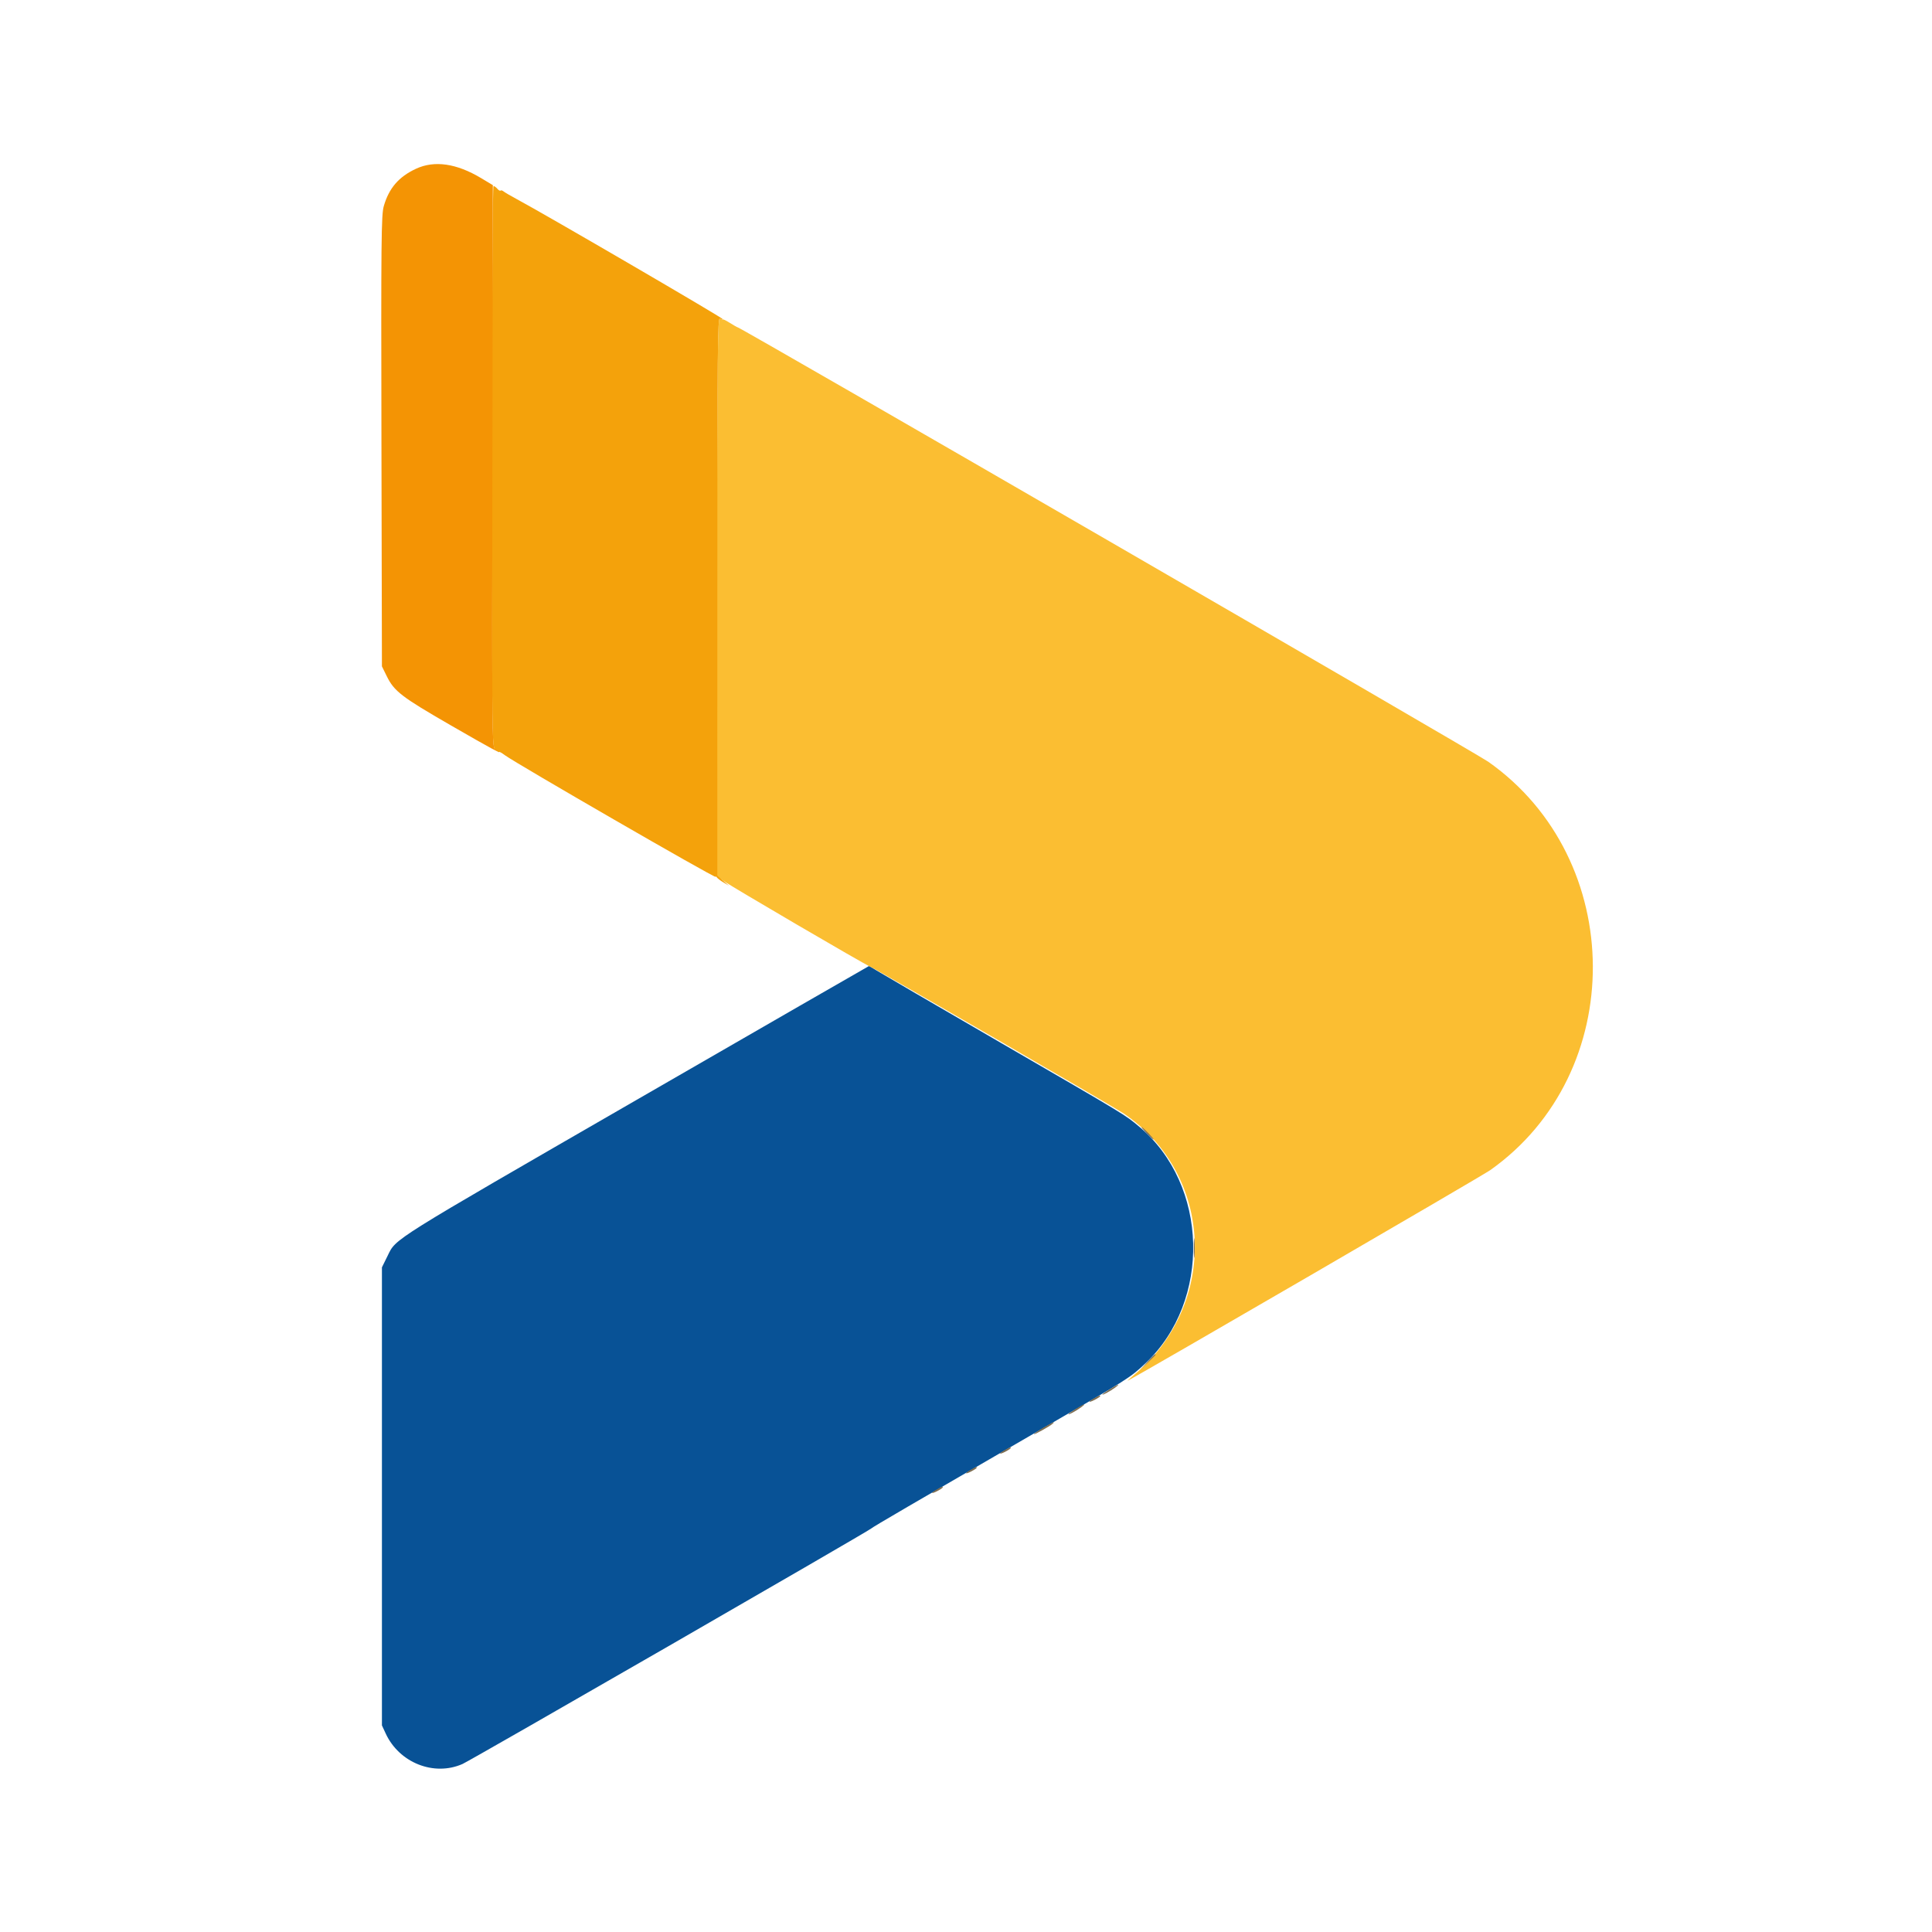
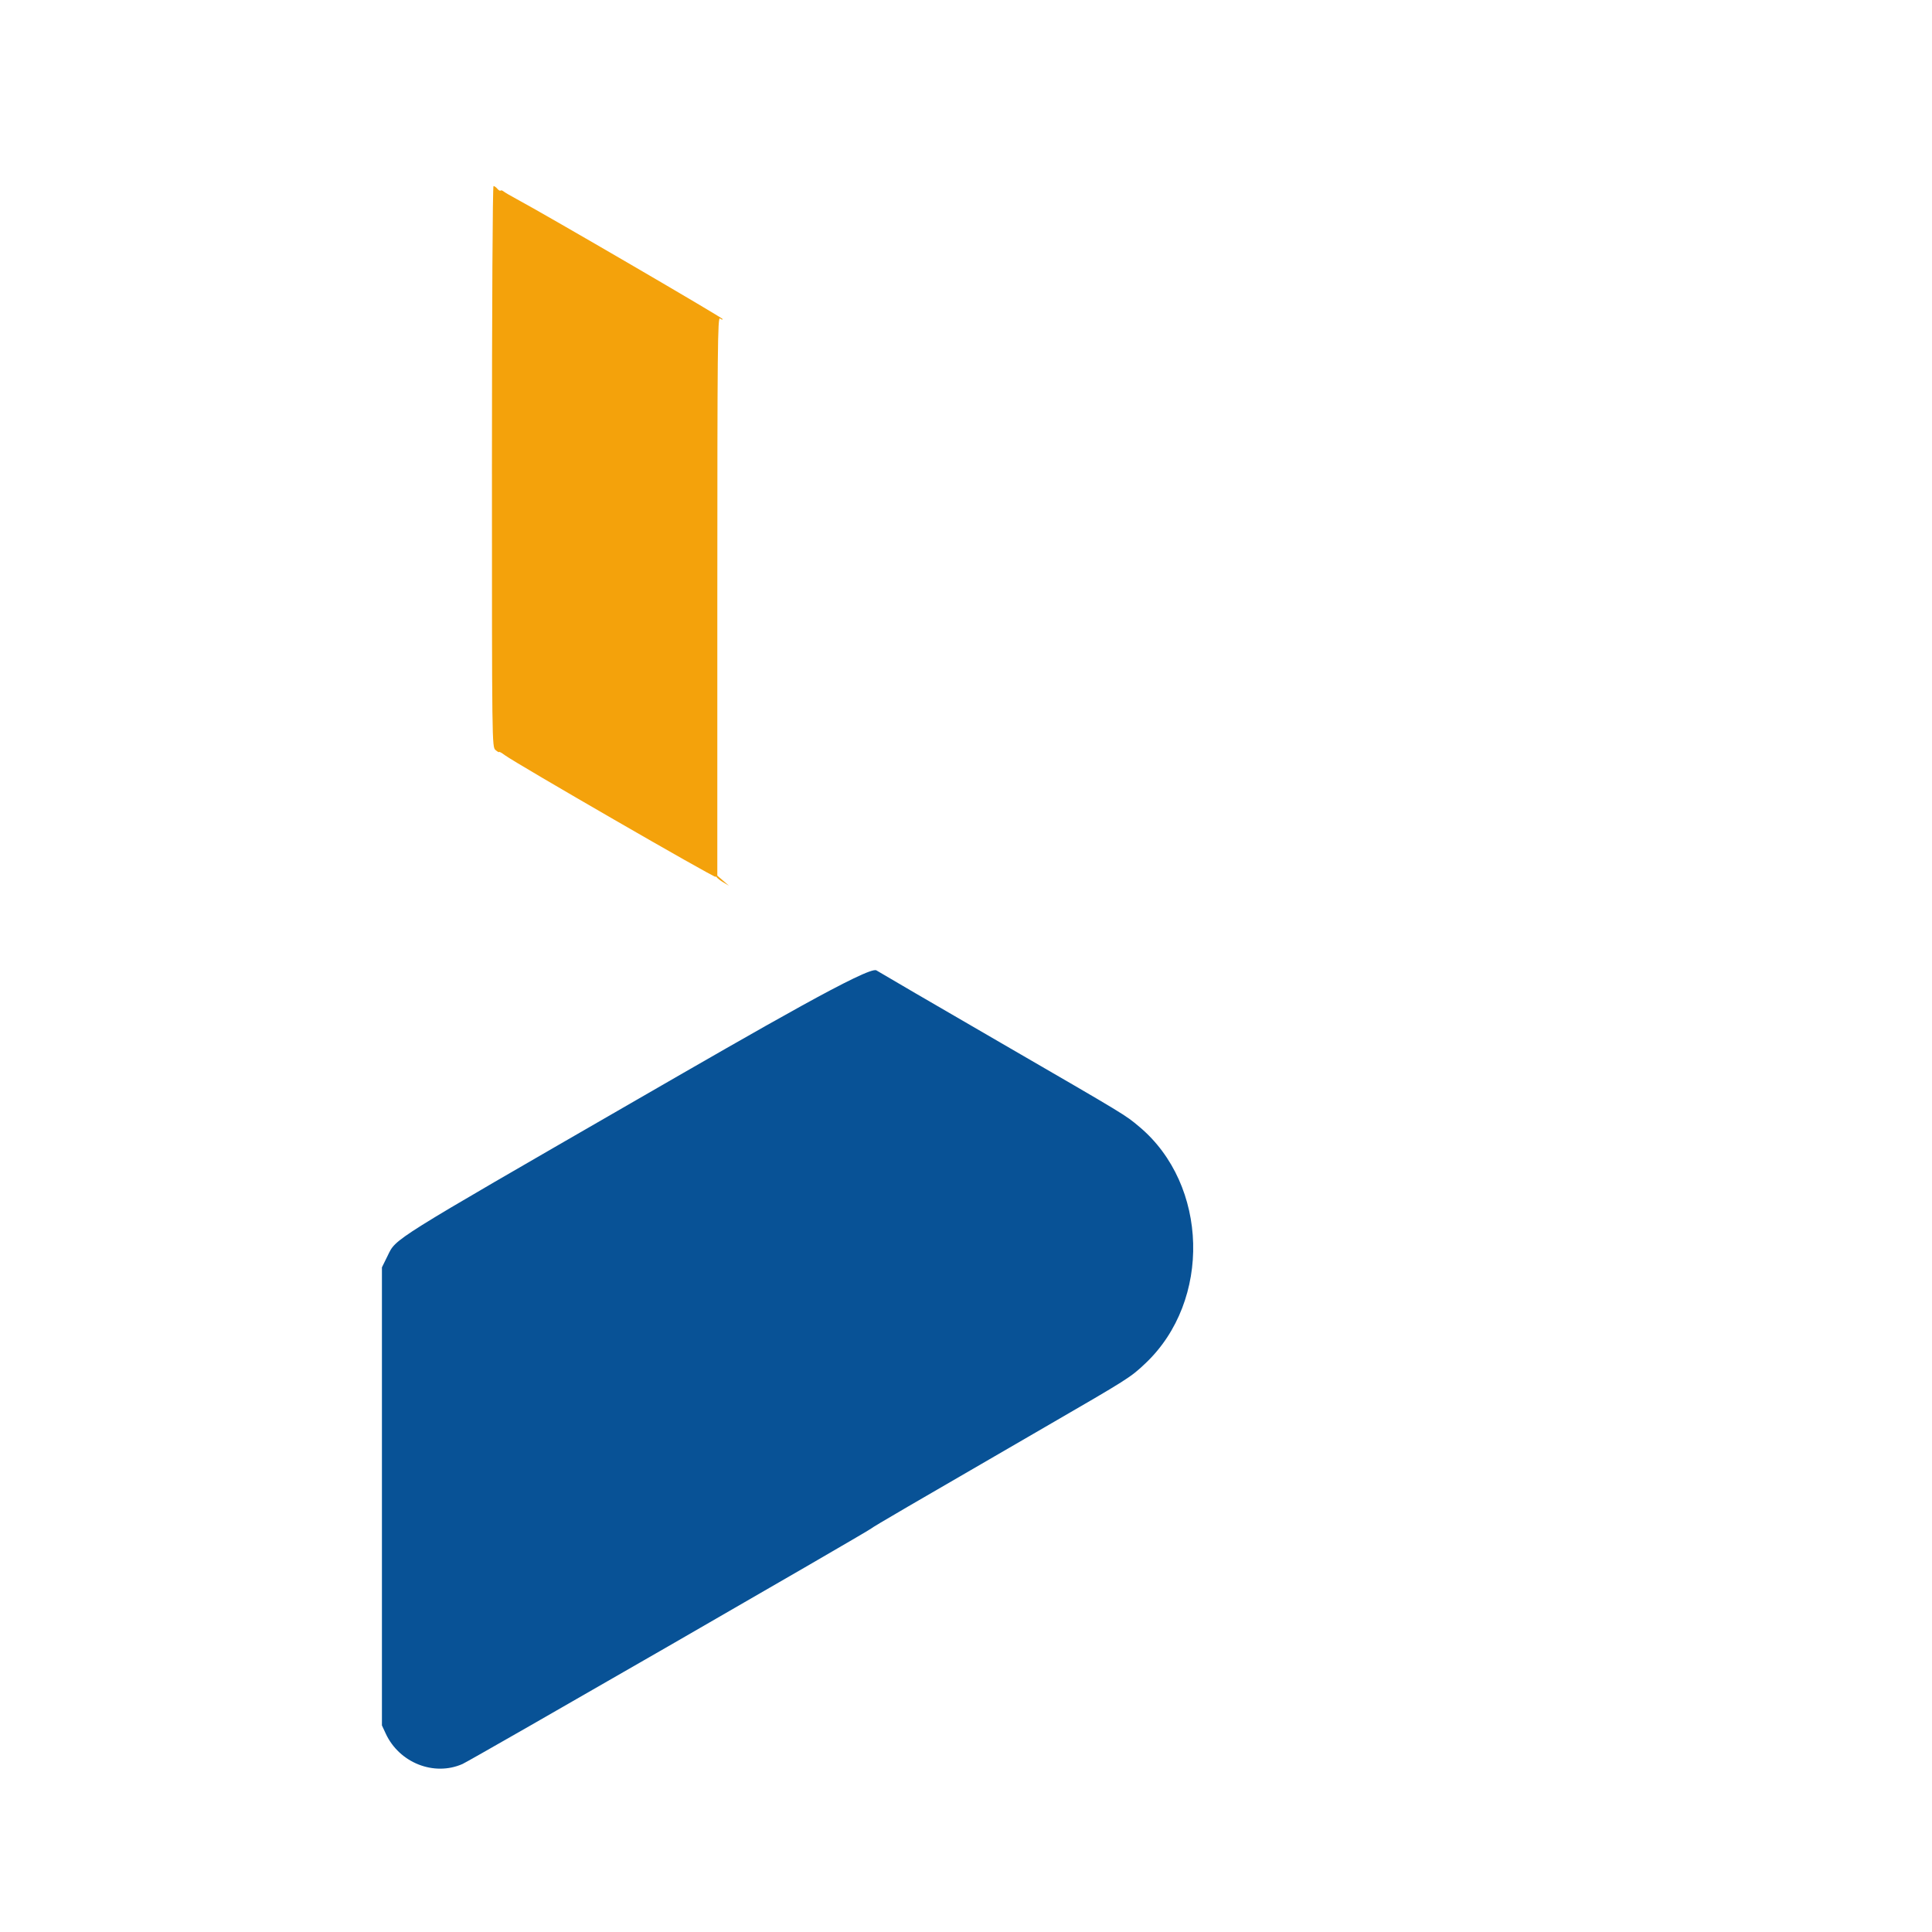
<svg xmlns="http://www.w3.org/2000/svg" id="svg" version="1.1" width="400" height="400" viewBox="0, 0, 400,400">
  <g id="svgg">
-     <path id="path0" d="M131.690 227.781 C 80.440 257.353,82.052 256.343,80.257 259.989 L 79.074 262.392 79.074 309.807 L 79.074 357.222 79.854 358.908 C 82.661 364.975,89.851 367.825,95.761 365.213 C 97.515 364.439,179.546 317.174,180.370 316.463 C 180.838 316.060,188.023 311.866,216.481 295.386 C 233.781 285.367,234.053 285.194,237.173 282.242 C 250.844 269.304,250.215 245.310,235.890 233.290 C 232.909 230.788,233.495 231.143,207.268 215.943 C 193.849 208.165,182.227 201.397,181.442 200.901 C 180.657 200.405,179.970 200.003,179.915 200.007 C 179.860 200.010,158.159 212.509,131.690 227.781 " stroke="none" fill="#085296" fill-rule="evenodd" />
-     <path id="path1" d="M148.428 123.629 C 148.376 155.618,148.402 181.722,148.486 181.638 C 148.570 181.554,149.168 181.889,149.814 182.382 C 151.100 183.362,179.018 199.693,180.131 200.116 C 181.093 200.481,230.555 229.127,232.593 230.499 C 251.429 243.182,252.440 270.137,234.630 284.799 C 233.815 285.470,233.315 285.936,233.519 285.835 C 236.101 284.555,306.764 243.516,308.519 242.277 C 337.027 222.155,336.833 177.933,308.148 157.723 C 305.531 155.879,153.310 67.778,152.741 67.778 C 152.651 67.778,151.915 67.359,151.104 66.847 C 150.293 66.335,149.630 66.022,149.630 66.152 C 149.630 66.281,149.381 66.180,149.076 65.928 C 148.586 65.521,148.512 72.087,148.428 123.629 " stroke="none" fill="#fbbe32" fill-rule="evenodd" />
+     <path id="path0" d="M131.690 227.781 C 80.440 257.353,82.052 256.343,80.257 259.989 L 79.074 262.392 79.074 309.807 L 79.074 357.222 79.854 358.908 C 82.661 364.975,89.851 367.825,95.761 365.213 C 97.515 364.439,179.546 317.174,180.370 316.463 C 180.838 316.060,188.023 311.866,216.481 295.386 C 233.781 285.367,234.053 285.194,237.173 282.242 C 250.844 269.304,250.215 245.310,235.890 233.290 C 232.909 230.788,233.495 231.143,207.268 215.943 C 193.849 208.165,182.227 201.397,181.442 200.901 C 179.860 200.010,158.159 212.509,131.690 227.781 " stroke="none" fill="#085296" fill-rule="evenodd" />
    <path id="path2" d="M101.852 96.584 C 101.852 154.192,101.858 154.655,102.593 155.284 C 103.000 155.633,103.333 155.817,103.333 155.693 C 103.333 155.569,103.875 155.870,104.537 156.361 C 106.838 158.068,148.145 181.914,148.154 181.540 C 148.157 181.406,148.282 181.467,148.432 181.675 C 148.581 181.884,149.204 182.353,149.815 182.719 L 150.926 183.383 149.719 182.340 L 148.512 181.296 148.515 123.381 C 148.518 71.942,148.581 65.516,149.074 65.926 C 149.380 66.180,149.626 66.242,149.622 66.064 C 149.615 65.783,113.054 44.484,106.945 41.202 C 105.711 40.539,104.504 39.832,104.261 39.631 C 104.019 39.430,103.735 39.352,103.630 39.457 C 103.525 39.562,103.228 39.394,102.970 39.083 C 102.713 38.773,102.356 38.519,102.177 38.519 C 101.992 38.519,101.852 63.522,101.852 96.584 " stroke="none" fill="#f4a20b" fill-rule="evenodd" />
-     <path id="path3" d="M86.111 34.946 C 82.555 36.607,80.543 38.943,79.461 42.667 C 78.938 44.465,78.886 49.701,78.974 91.323 L 79.074 137.963 80.075 140.000 C 81.607 143.119,83.142 144.298,93.277 150.142 C 101.899 155.113,104.149 156.324,102.476 155.093 C 101.888 154.660,101.853 150.822,101.942 96.481 L 102.037 38.333 99.630 36.889 C 94.515 33.820,89.933 33.161,86.111 34.946 " stroke="none" fill="#f49404" fill-rule="evenodd" />
-     <path id="path4" d="M237.407 234.630 C 238.098 235.343,238.747 235.926,238.849 235.926 C 238.951 235.926,238.469 235.343,237.778 234.630 C 237.087 233.917,236.438 233.333,236.336 233.333 C 236.234 233.333,236.716 233.917,237.407 234.630 M247.169 258.333 C 247.167 260.167,247.230 260.963,247.308 260.104 C 247.385 259.244,247.386 257.744,247.310 256.770 C 247.233 255.797,247.170 256.500,247.169 258.333 M237.575 281.944 L 236.111 283.519 237.685 282.054 C 238.551 281.249,239.259 280.541,239.259 280.480 C 239.259 280.200,238.937 280.481,237.575 281.944 M229.904 287.546 C 228.125 288.640,227.628 289.156,229.074 288.409 C 230.235 287.808,231.801 286.690,231.481 286.690 C 231.380 286.690,230.670 287.075,229.904 287.546 M226.574 289.471 C 225.189 290.222,225.274 290.535,226.667 289.815 C 227.278 289.499,227.778 289.161,227.778 289.065 C 227.778 288.826,227.738 288.840,226.574 289.471 M222.867 291.620 C 221.088 292.714,220.591 293.230,222.037 292.483 C 223.198 291.883,224.764 290.764,224.444 290.764 C 224.343 290.764,223.633 291.149,222.867 291.620 M216.019 295.594 C 214.949 296.218,214.074 296.813,214.074 296.918 C 214.074 297.123,217.368 295.292,217.944 294.766 C 218.572 294.193,218.002 294.438,216.019 295.594 M208.056 300.212 C 206.671 300.963,206.755 301.276,208.148 300.556 C 208.759 300.240,209.259 299.902,209.259 299.805 C 209.259 299.567,209.219 299.580,208.056 300.212 M201.019 304.286 C 199.634 305.037,199.718 305.350,201.111 304.630 C 201.722 304.314,202.222 303.976,202.222 303.879 C 202.222 303.641,202.182 303.654,201.019 304.286 M193.981 308.360 C 192.597 309.111,192.681 309.424,194.074 308.704 C 194.685 308.388,195.185 308.050,195.185 307.953 C 195.185 307.715,195.145 307.729,193.981 308.360 " stroke="none" fill="#7c6c50" fill-rule="evenodd" />
  </g>
</svg>